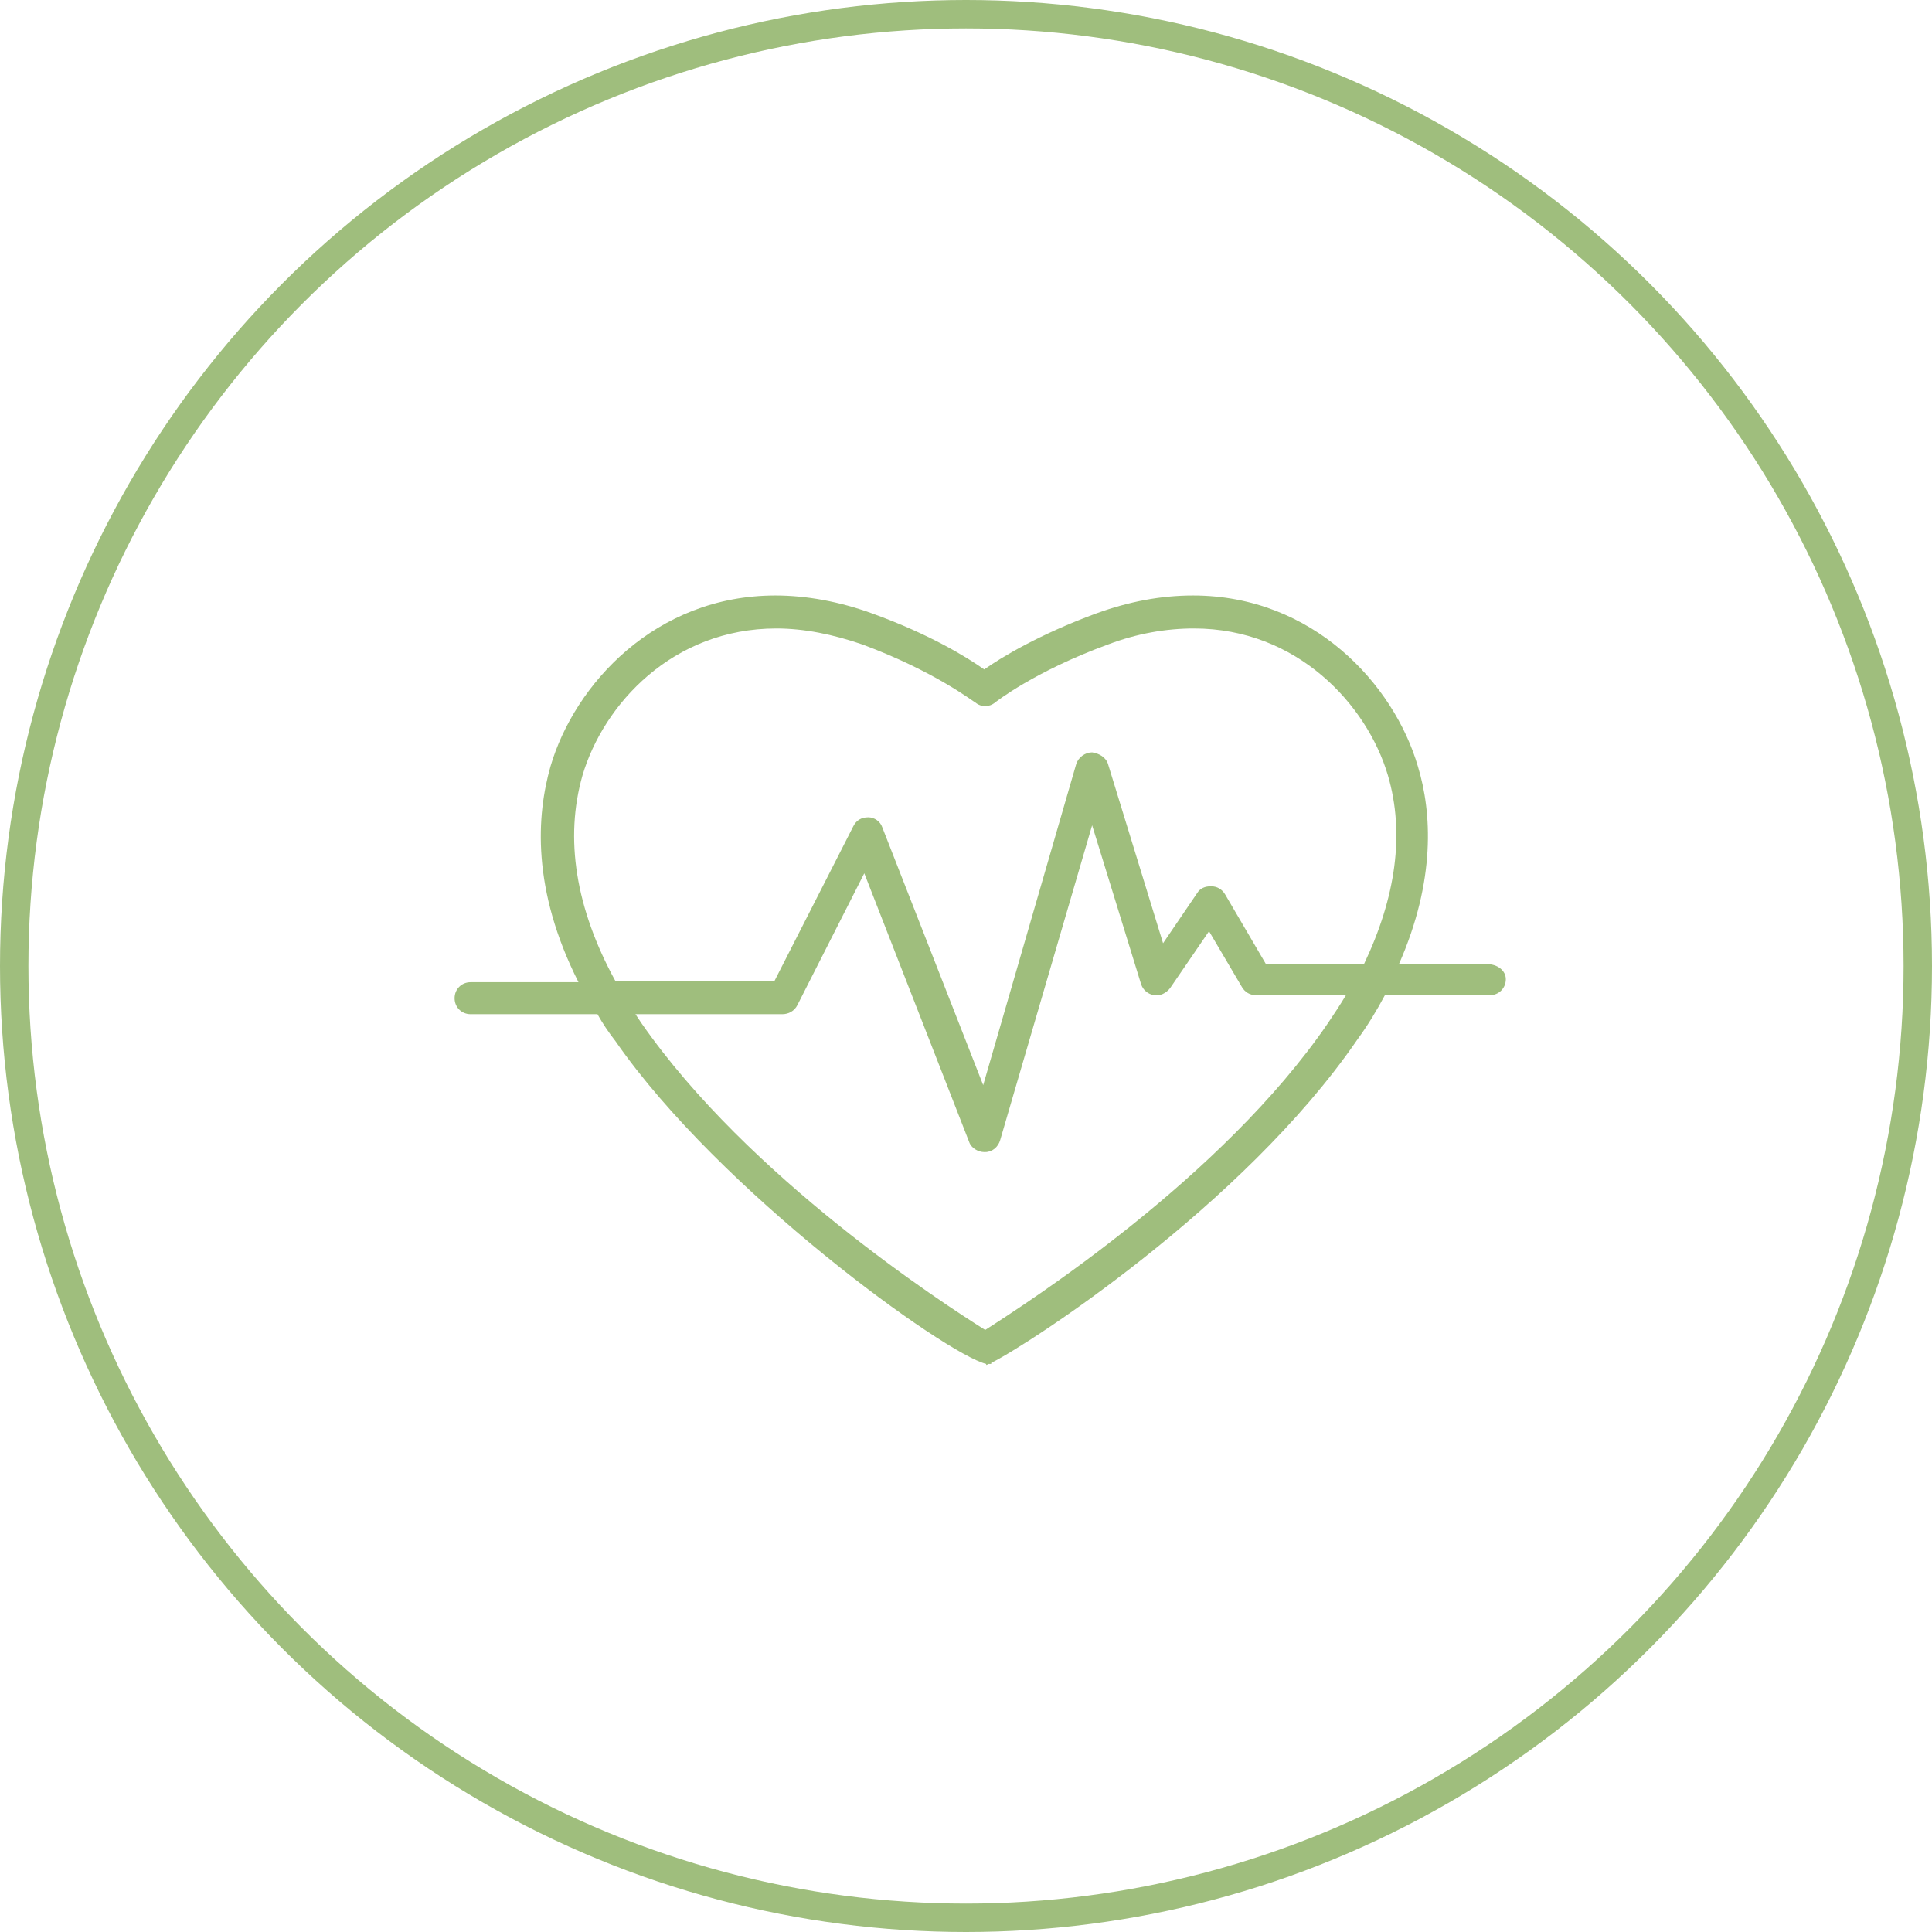
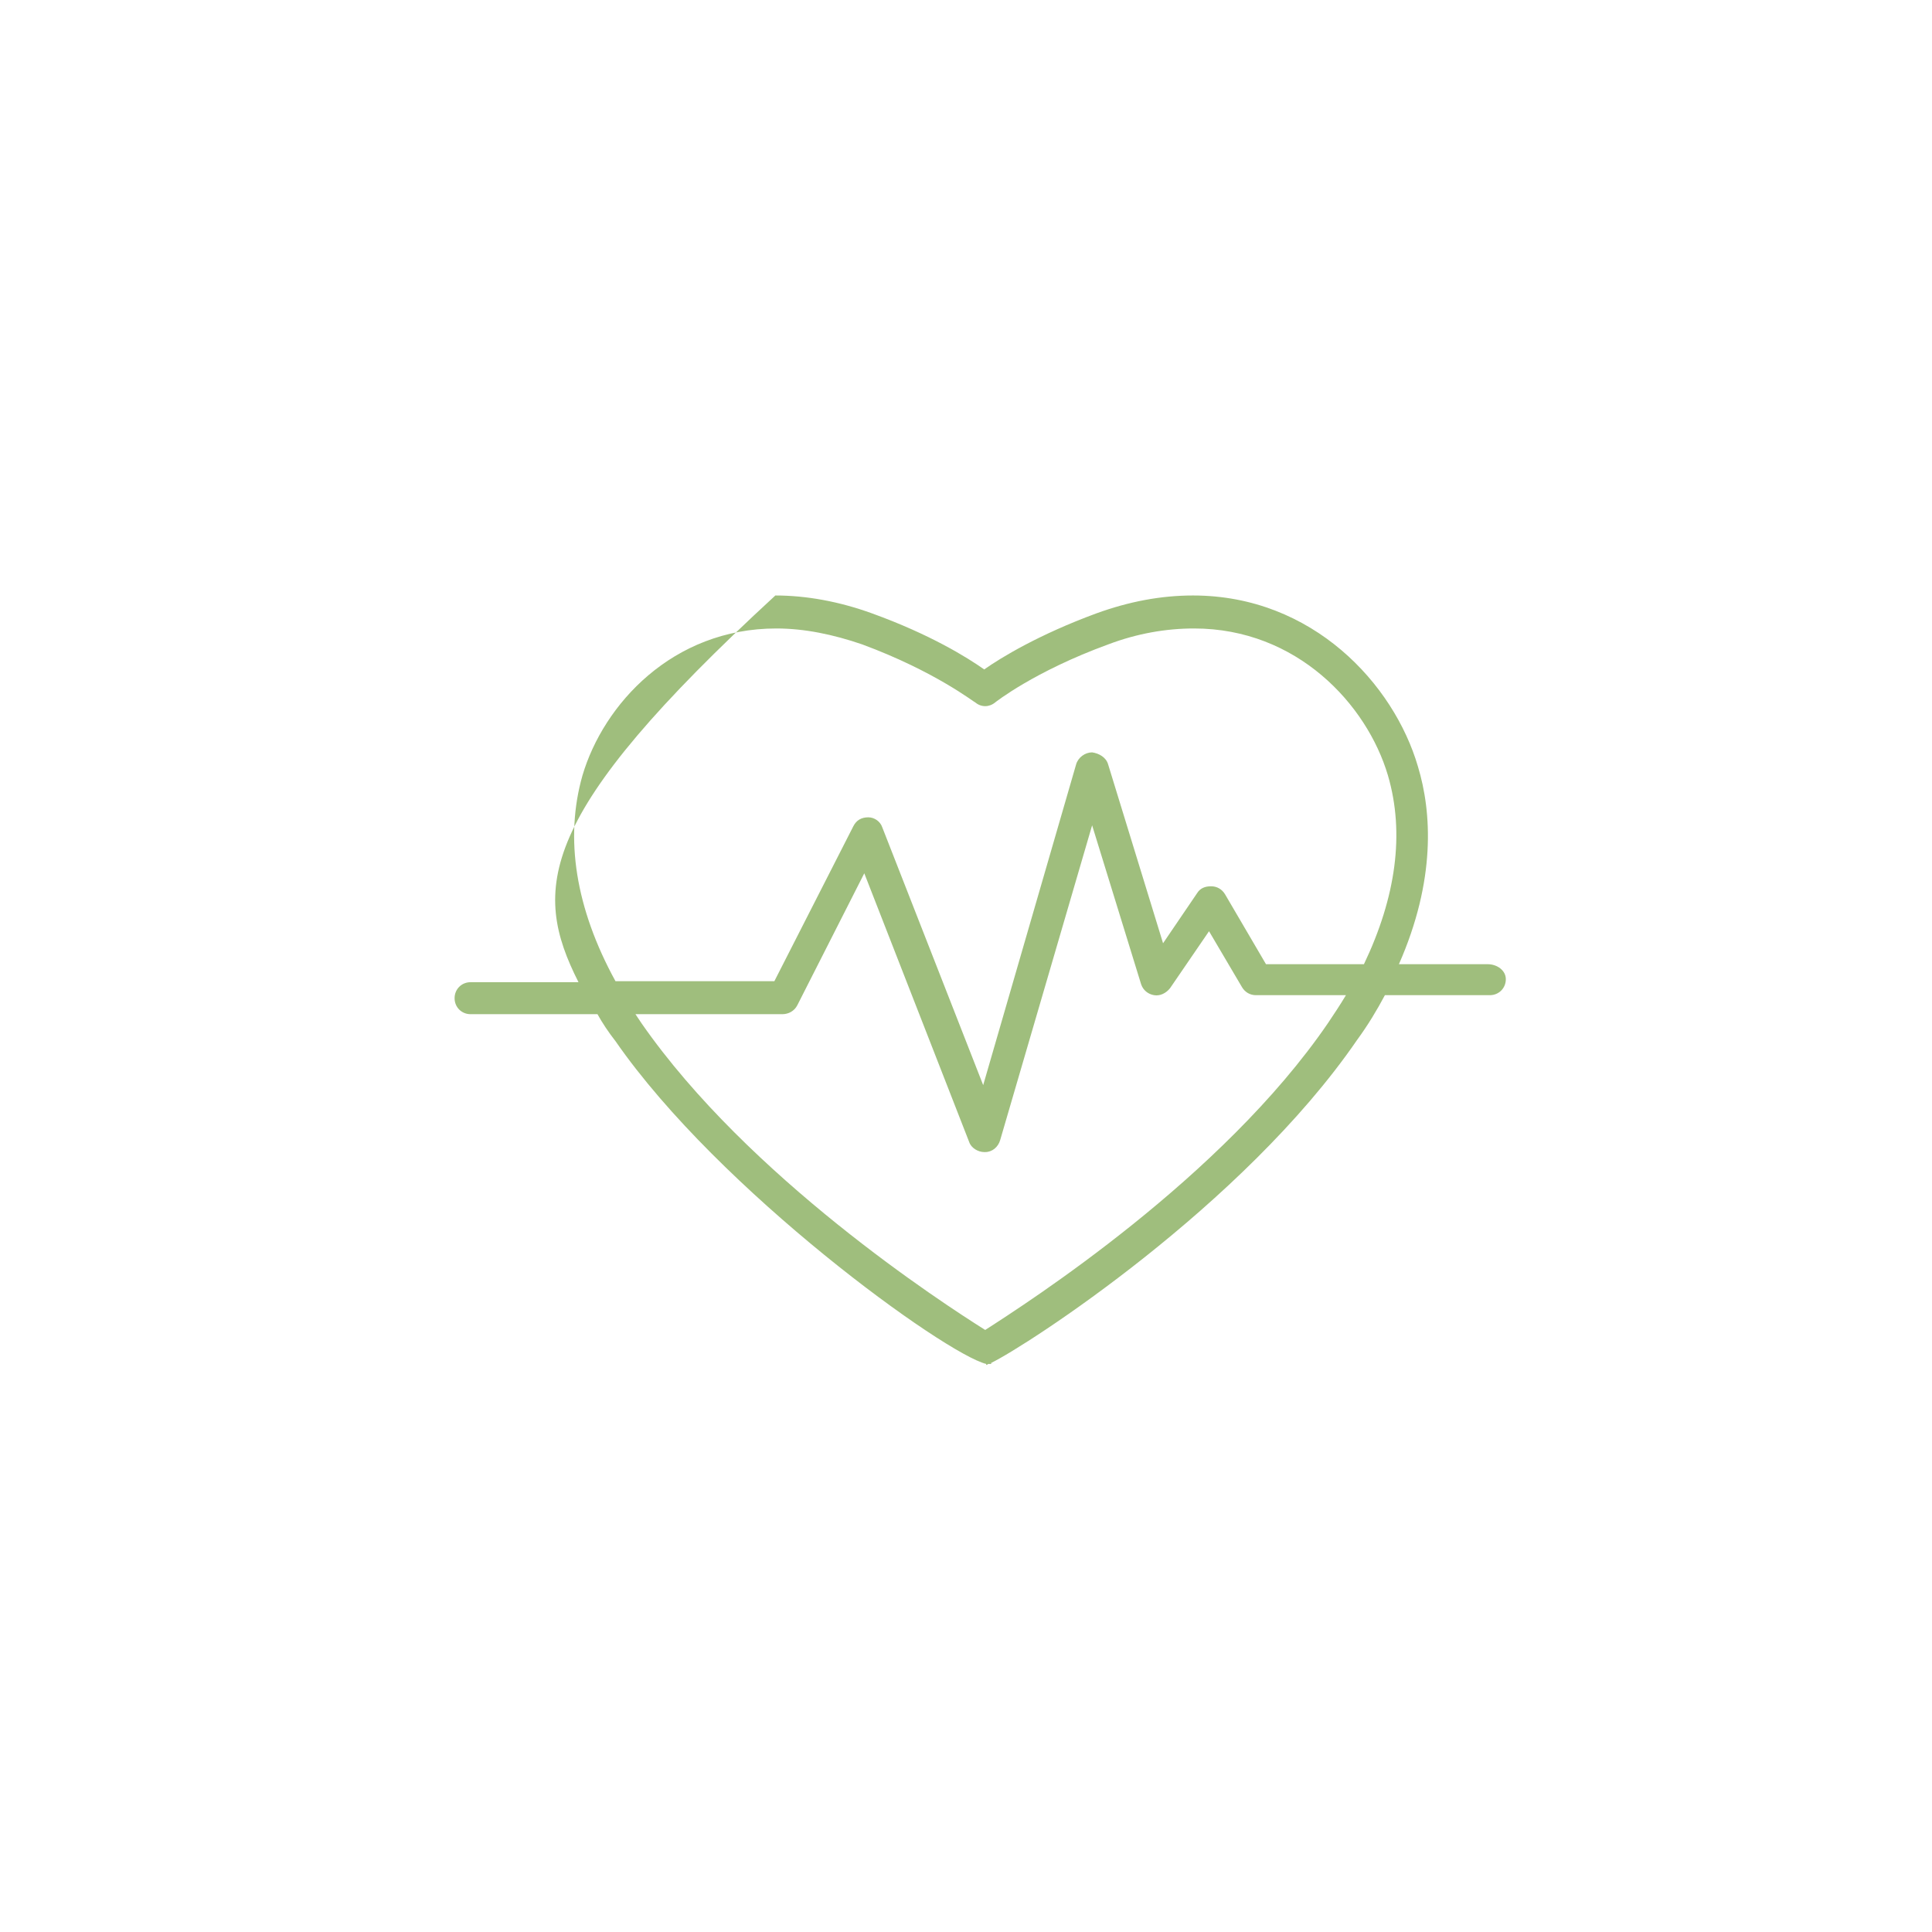
<svg xmlns="http://www.w3.org/2000/svg" width="68" height="68" viewBox="0 0 68 68" fill="none">
-   <circle cx="34" cy="34" r="33.5" stroke="#9FBE7D" />
-   <path d="M52.367 33.937H49.237C50.538 30.983 50.397 28.591 49.905 26.973C49.061 24.089 46.212 20.959 41.991 20.959C40.866 20.959 39.74 21.17 38.58 21.592C36.575 22.331 35.239 23.14 34.641 23.562C34.043 23.14 32.741 22.331 30.701 21.592C29.541 21.17 28.38 20.959 27.29 20.959C23.069 20.959 20.221 24.089 19.376 26.973C18.884 28.697 18.708 31.299 20.361 34.57H16.563C16.246 34.57 16 34.816 16 35.133C16 35.45 16.246 35.696 16.563 35.696H21.029C21.205 36.012 21.416 36.329 21.663 36.645C25.32 41.921 33.269 47.654 34.711 48.006V48.041C34.711 48.041 34.746 48.041 34.781 48.006C34.816 48.006 34.852 48.006 34.887 48.006V47.97C36.118 47.373 43.75 42.449 47.76 36.61C48.146 36.083 48.463 35.555 48.744 35.027H52.437C52.754 35.027 53 34.781 53 34.465C53 34.148 52.684 33.937 52.367 33.937ZM46.739 36.012C43.011 41.464 36.153 45.86 34.676 46.81C33.163 45.86 26.34 41.429 22.577 36.012C22.507 35.907 22.436 35.801 22.366 35.696H27.536C27.747 35.696 27.958 35.59 28.064 35.379L30.42 30.737L34.113 40.198C34.184 40.409 34.43 40.549 34.641 40.549C34.641 40.549 34.641 40.549 34.676 40.549C34.922 40.549 35.133 40.373 35.203 40.127L38.439 29.048L40.163 34.641C40.233 34.852 40.409 34.992 40.62 35.027C40.831 35.063 41.042 34.957 41.182 34.781L42.554 32.776L43.715 34.746C43.82 34.922 43.996 35.027 44.207 35.027H47.373C47.162 35.379 46.951 35.696 46.739 36.012ZM48.006 33.937H44.559L43.117 31.475C43.011 31.299 42.836 31.194 42.624 31.194C42.413 31.194 42.238 31.264 42.132 31.44L40.936 33.199L39.002 26.903C38.932 26.657 38.685 26.516 38.439 26.481C38.193 26.481 37.947 26.657 37.876 26.903L34.605 38.193L31.053 29.119C30.983 28.908 30.772 28.767 30.561 28.767C30.315 28.767 30.139 28.872 30.033 29.084L27.255 34.535H21.663C20.256 31.968 19.869 29.506 20.502 27.29C21.241 24.793 23.667 22.12 27.325 22.12C28.31 22.12 29.33 22.331 30.35 22.682C32.917 23.632 34.289 24.722 34.324 24.722C34.535 24.898 34.816 24.898 35.028 24.722C35.028 24.722 36.399 23.632 39.002 22.682C40.022 22.296 41.042 22.12 42.027 22.12C45.649 22.12 48.111 24.793 48.85 27.29C49.448 29.33 49.131 31.581 48.006 33.937Z" fill="#9FBE7D" />
+   <path d="M52.367 33.937H49.237C50.538 30.983 50.397 28.591 49.905 26.973C49.061 24.089 46.212 20.959 41.991 20.959C40.866 20.959 39.74 21.17 38.58 21.592C36.575 22.331 35.239 23.14 34.641 23.562C34.043 23.14 32.741 22.331 30.701 21.592C29.541 21.17 28.38 20.959 27.29 20.959C18.884 28.697 18.708 31.299 20.361 34.57H16.563C16.246 34.57 16 34.816 16 35.133C16 35.45 16.246 35.696 16.563 35.696H21.029C21.205 36.012 21.416 36.329 21.663 36.645C25.32 41.921 33.269 47.654 34.711 48.006V48.041C34.711 48.041 34.746 48.041 34.781 48.006C34.816 48.006 34.852 48.006 34.887 48.006V47.97C36.118 47.373 43.75 42.449 47.76 36.61C48.146 36.083 48.463 35.555 48.744 35.027H52.437C52.754 35.027 53 34.781 53 34.465C53 34.148 52.684 33.937 52.367 33.937ZM46.739 36.012C43.011 41.464 36.153 45.86 34.676 46.81C33.163 45.86 26.34 41.429 22.577 36.012C22.507 35.907 22.436 35.801 22.366 35.696H27.536C27.747 35.696 27.958 35.59 28.064 35.379L30.42 30.737L34.113 40.198C34.184 40.409 34.43 40.549 34.641 40.549C34.641 40.549 34.641 40.549 34.676 40.549C34.922 40.549 35.133 40.373 35.203 40.127L38.439 29.048L40.163 34.641C40.233 34.852 40.409 34.992 40.62 35.027C40.831 35.063 41.042 34.957 41.182 34.781L42.554 32.776L43.715 34.746C43.82 34.922 43.996 35.027 44.207 35.027H47.373C47.162 35.379 46.951 35.696 46.739 36.012ZM48.006 33.937H44.559L43.117 31.475C43.011 31.299 42.836 31.194 42.624 31.194C42.413 31.194 42.238 31.264 42.132 31.44L40.936 33.199L39.002 26.903C38.932 26.657 38.685 26.516 38.439 26.481C38.193 26.481 37.947 26.657 37.876 26.903L34.605 38.193L31.053 29.119C30.983 28.908 30.772 28.767 30.561 28.767C30.315 28.767 30.139 28.872 30.033 29.084L27.255 34.535H21.663C20.256 31.968 19.869 29.506 20.502 27.29C21.241 24.793 23.667 22.12 27.325 22.12C28.31 22.12 29.33 22.331 30.35 22.682C32.917 23.632 34.289 24.722 34.324 24.722C34.535 24.898 34.816 24.898 35.028 24.722C35.028 24.722 36.399 23.632 39.002 22.682C40.022 22.296 41.042 22.12 42.027 22.12C45.649 22.12 48.111 24.793 48.85 27.29C49.448 29.33 49.131 31.581 48.006 33.937Z" fill="#9FBE7D" />
</svg>